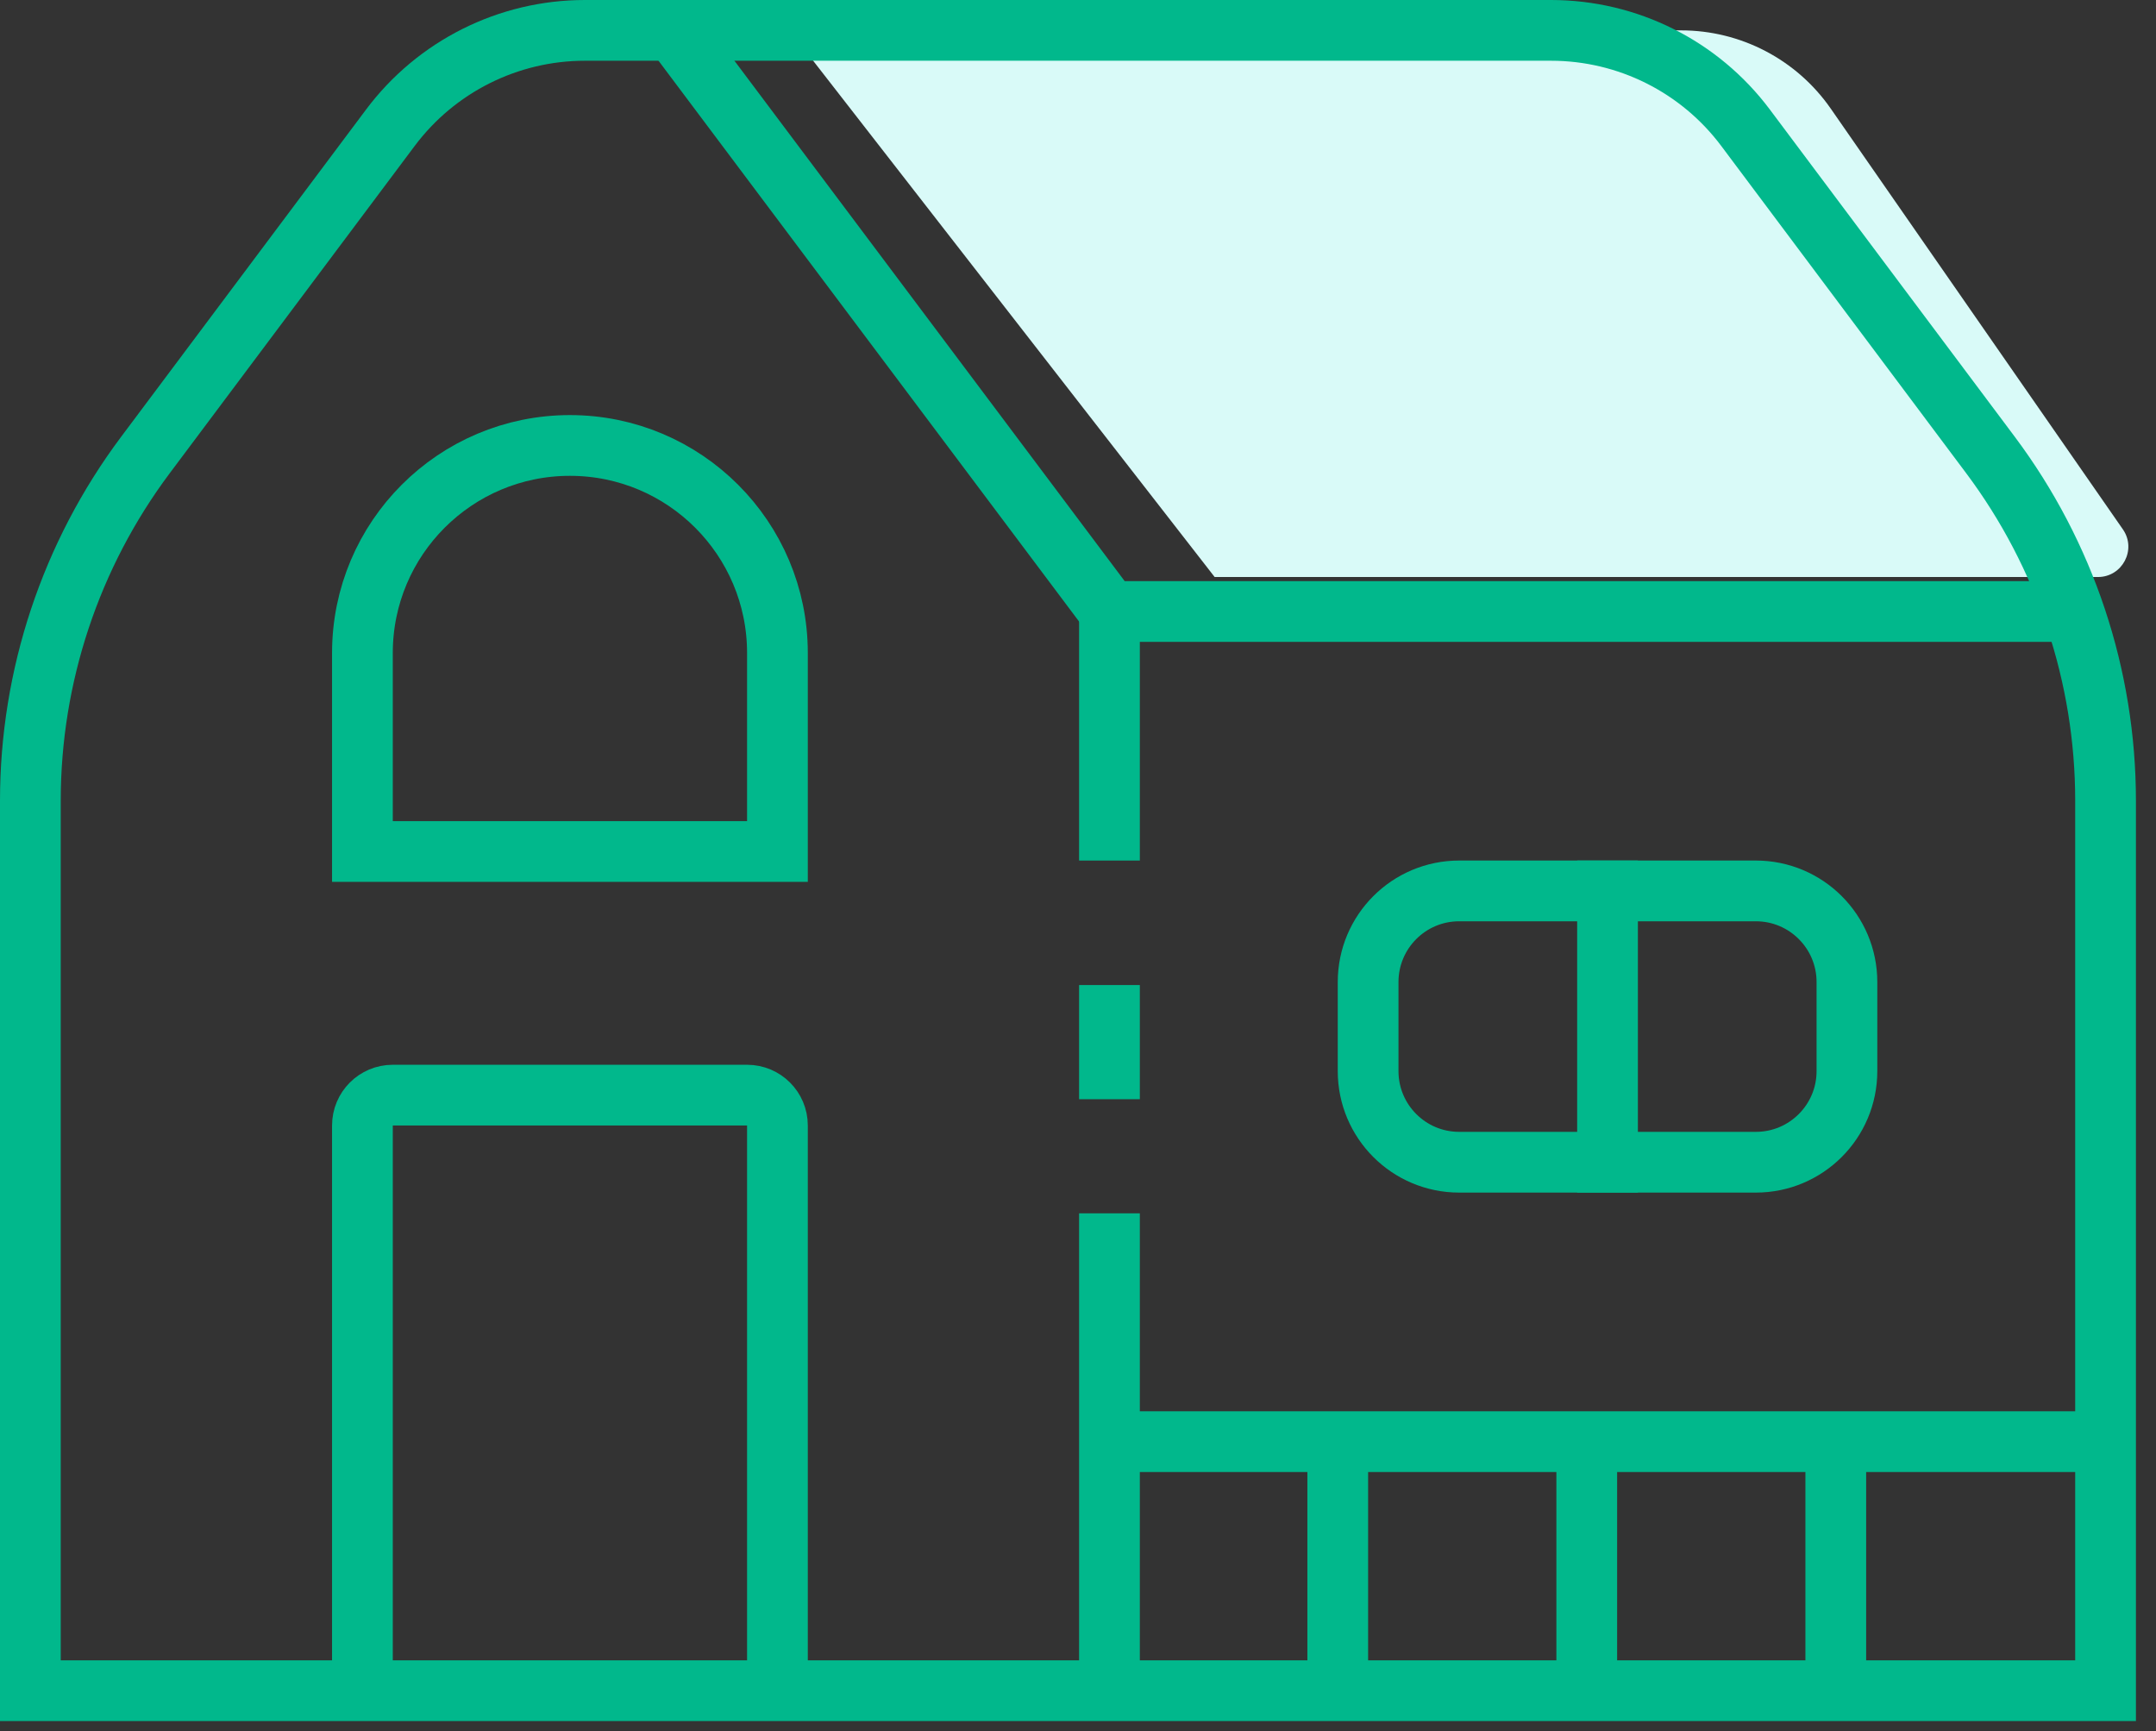
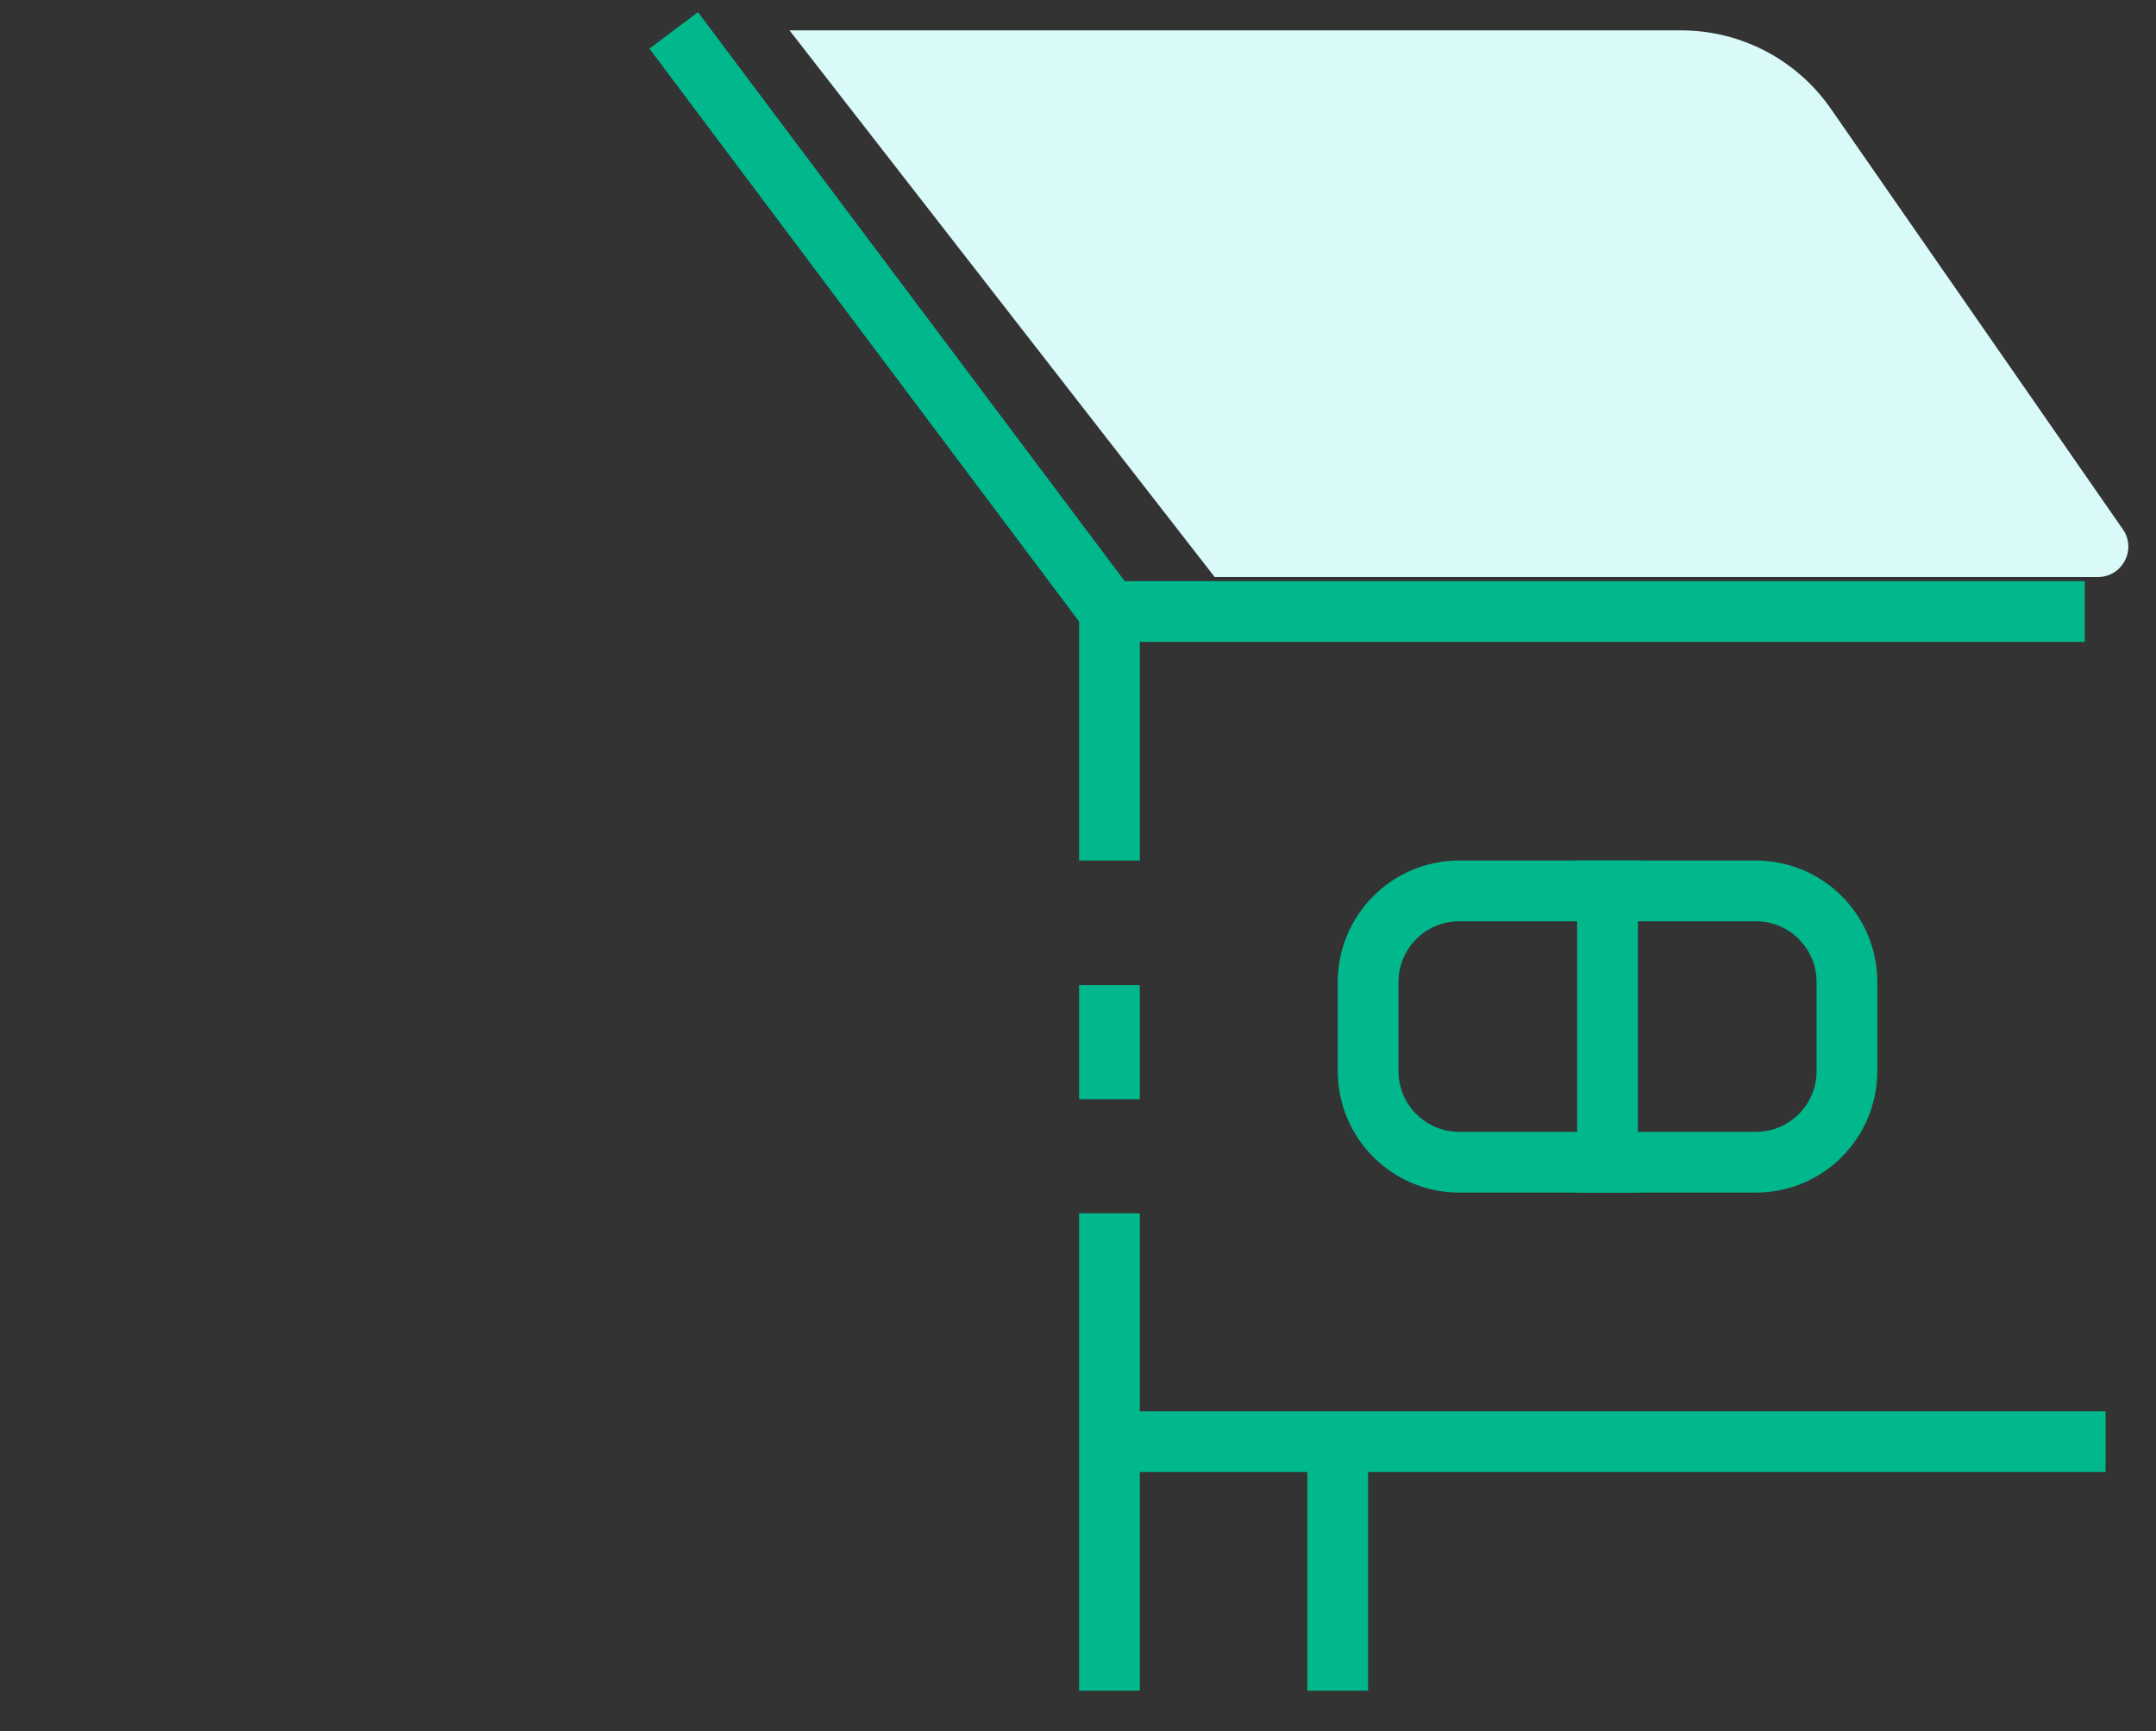
<svg xmlns="http://www.w3.org/2000/svg" width="71" height="57" viewBox="0 0 71 57" fill="none">
  <rect x="0" y="0" width="71" height="57" fill="#333333" stroke="none" />
  <path d="M40 19L26 1H55.362C57.328 1 59.169 1.963 60.29 3.578L69.909 17.43C70.37 18.093 69.895 19 69.088 19H40Z" fill="#D9FAF8" />
-   <path d="M12.856 4.206L4.789 14.983C2.329 18.269 1 22.264 1 26.369V55.671H69.339V26.369C69.339 22.264 68.01 18.269 65.55 14.983L57.483 4.206C55.972 2.188 53.599 1 51.078 1H19.261C16.74 1 14.367 2.188 12.856 4.206Z" stroke="#01B88C" stroke-width="2" />
  <path d="M22.186 1L36.537 20.135H68.656" stroke="#01B88C" stroke-width="2" />
  <path d="M36.536 20.135V28.336" stroke="#01B88C" stroke-width="2" />
  <path d="M36.536 55.671V39.953" stroke="#01B88C" stroke-width="2" />
  <path d="M36.536 47.471H69.339" stroke="#01B88C" stroke-width="2" />
-   <path d="M11.935 55.671V37.061C11.935 36.508 12.382 36.061 12.935 36.061H24.602C25.155 36.061 25.602 36.508 25.602 37.061V55.671M11.935 28.038H25.602V21.502C25.602 17.727 22.543 14.668 18.768 14.668V14.668C14.994 14.668 11.935 17.727 11.935 21.502V28.038Z" stroke="#01B88C" stroke-width="2" />
  <path d="M45.054 32.336C45.054 30.679 46.397 29.336 48.054 29.336H57.822C59.479 29.336 60.822 30.679 60.822 32.336V35.27C60.822 36.927 59.479 38.27 57.822 38.27H48.054C46.397 38.27 45.054 36.927 45.054 35.27V32.336Z" stroke="#01B88C" stroke-width="2" />
  <path d="M52.938 28.336V39.27" stroke="#01B88C" stroke-width="2" />
  <path d="M44.054 47.471V55.671" stroke="#01B88C" stroke-width="2" />
-   <path d="M52.254 47.471V55.671" stroke="#01B88C" stroke-width="2" />
-   <path d="M60.455 47.471V55.671" stroke="#01B88C" stroke-width="2" />
  <path d="M36.536 32.436V36.195" stroke="#01B88C" stroke-width="2" />
</svg>